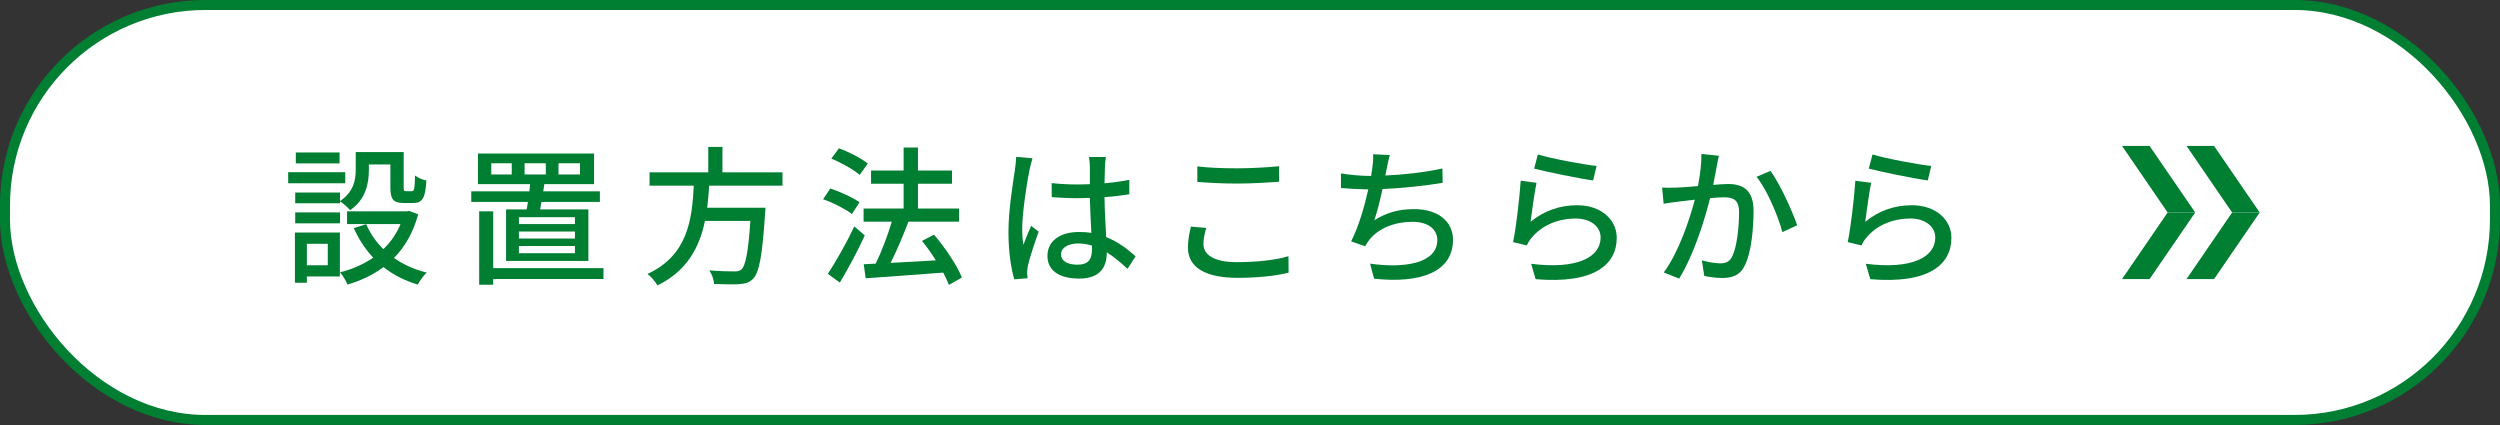
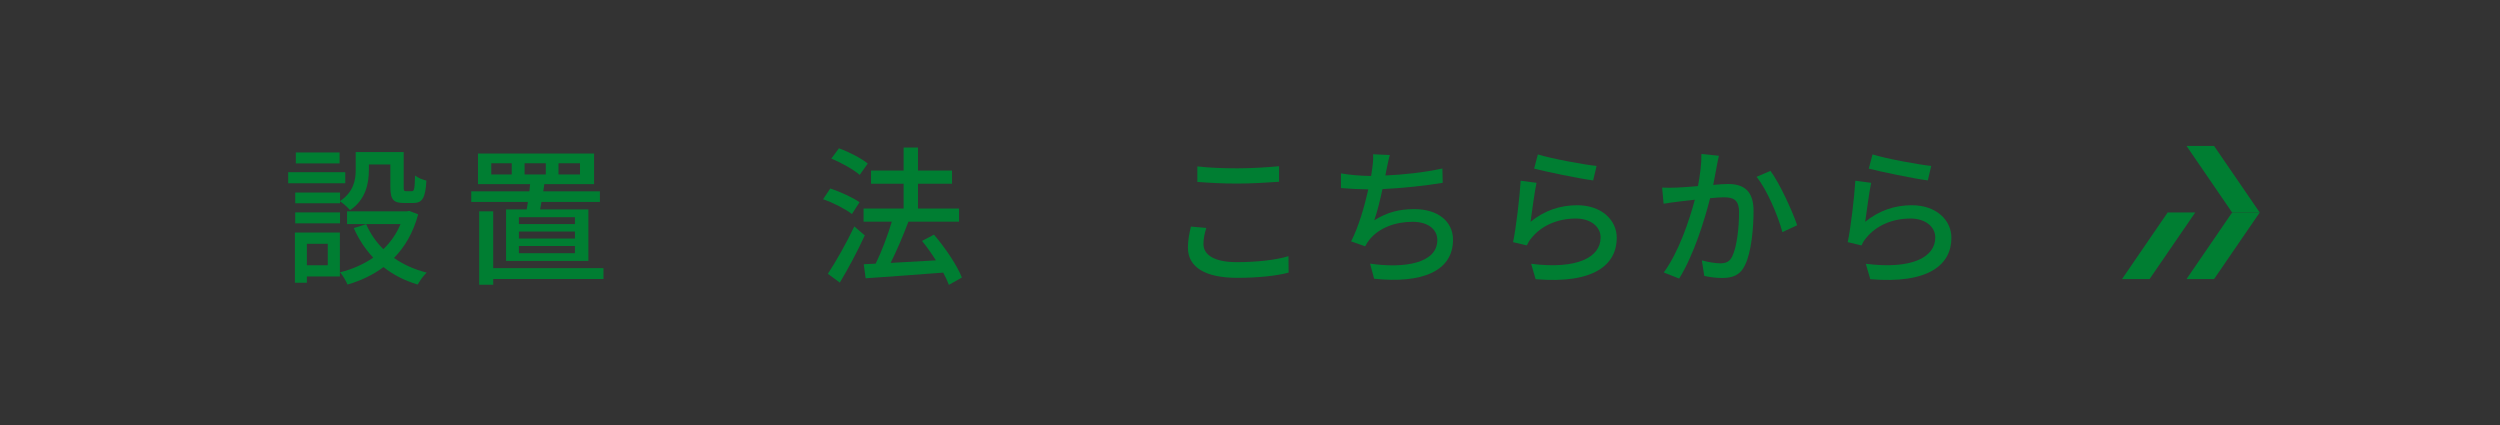
<svg xmlns="http://www.w3.org/2000/svg" id="uuid-c9fb7164-ae8a-4923-b36e-dc064eb7c187" width="502.01" height="85.34" viewBox="0 0 502.01 85.34">
  <rect x="0" y="0" width="502.01" height="85.34" fill="#333333" stroke="none" />
  <defs>
    <style>.uuid-3197cbe3-76ac-43a4-b656-02eaf9d22dc9{fill:#007e32;}.uuid-3197cbe3-76ac-43a4-b656-02eaf9d22dc9,.uuid-60358808-5628-4ab8-83cb-ba5220cc5b03{stroke-width:0px;}.uuid-cce706ae-12bc-4e33-892e-555424945d87{fill:none;stroke:#007e32;stroke-miterlimit:10;stroke-width:2.01px;}.uuid-60358808-5628-4ab8-83cb-ba5220cc5b03{fill:#fff;}</style>
  </defs>
  <g id="uuid-5b5c18d7-6bb8-4e8c-967e-35c2bc608a70">
-     <rect class="uuid-60358808-5628-4ab8-83cb-ba5220cc5b03" x="1" y="1" width="500" height="83.33" rx="40.27" ry="40.27" />
-     <rect class="uuid-cce706ae-12bc-4e33-892e-555424945d87" x="1" y="1" width="500" height="83.33" rx="40.27" ry="40.27" />
    <path class="uuid-3197cbe3-76ac-43a4-b656-02eaf9d22dc9" d="M69.33,36.8h-11.46v-2.22h11.46v2.22ZM68.25,55.52h-6.63v1.26h-2.4v-10.08h9.03v8.82ZM68.28,40.37c2.73-1.83,3.15-4.2,3.15-6.27v-3.57h9.63v7.05c0,.69.06.81.48.81h1.17c.45,0,.57-.39.63-3.15.54.45,1.59.87,2.28,1.02-.18,3.57-.87,4.5-2.61,4.5h-1.92c-2.07,0-2.7-.69-2.7-3.15v-4.59h-4.32v1.11c0,2.7-.63,5.97-3.78,8.07-.39-.48-1.41-1.41-2.01-1.77v.39h-9v-2.16h9v1.71ZM59.28,42.65h9v2.19h-9v-2.19ZM68.19,32.81h-8.79v-2.19h8.79v2.19ZM61.62,48.95v4.32h4.2v-4.32h-4.2ZM83.97,43.04c-.99,3.66-2.67,6.54-4.86,8.76,1.89,1.32,4.08,2.31,6.57,2.94-.6.54-1.41,1.68-1.8,2.4-2.61-.78-4.92-1.95-6.87-3.51-2.13,1.59-4.56,2.73-7.23,3.51-.27-.69-.96-1.86-1.5-2.46,2.43-.6,4.68-1.59,6.66-2.94-1.59-1.71-2.91-3.69-3.9-5.94l2.49-.78c.81,1.86,1.98,3.57,3.45,5.01,1.47-1.41,2.64-3.09,3.45-5.04h-10.74v-2.55h11.97l.51-.09,1.8.69Z" />
    <path class="uuid-3197cbe3-76ac-43a4-b656-02eaf9d22dc9" d="M105.76,42.05c.09-.48.18-.96.24-1.5h-11.37v-2.13h11.67c.06-.48.12-.96.15-1.44h-10.47v-6.15h23.31v6.15h-9.99c-.09.48-.15.96-.21,1.44h11.37v2.13h-11.73c-.09.54-.18,1.05-.27,1.5h9.69v10.35h-16.53v-10.35h4.14ZM121.18,56.03h-22.14v1.14h-2.82v-14.73h2.82v11.4h22.14v2.19ZM102.76,32.78h-4.11v2.25h4.11v-2.25ZM115.45,43.61h-11.25v1.38h11.25v-1.38ZM115.45,46.49h-11.25v1.41h11.25v-1.41ZM115.45,49.4h-11.25v1.44h11.25v-1.44ZM105.34,35.03h4.26v-2.25h-4.26v2.25ZM112.15,35.03h4.32v-2.25h-4.32v2.25Z" />
-     <path class="uuid-3197cbe3-76ac-43a4-b656-02eaf9d22dc9" d="M142.4,37.28c-.09,1.47-.21,2.97-.39,4.44h11.7s-.03.87-.09,1.29c-.54,8.34-1.17,11.67-2.34,12.9-.78.84-1.59,1.05-2.82,1.14-1.08.09-3.06.06-5.07-.03-.03-.81-.42-1.95-.96-2.73,2.07.18,4.17.21,5.01.21.66,0,1.05-.06,1.44-.39.81-.69,1.38-3.51,1.8-9.75h-9.12c-1.08,5.19-3.51,9.99-9.54,12.96-.42-.75-1.26-1.77-2.01-2.31,8.16-3.75,8.97-11.07,9.3-17.73h-8.88v-2.67h11.79v-5.1h2.85v5.1h12.06v2.67h-14.73Z" />
    <path class="uuid-3197cbe3-76ac-43a4-b656-02eaf9d22dc9" d="M171.07,42.98c-1.23-.96-3.75-2.28-5.79-2.97l1.44-2.16c2.01.66,4.56,1.83,5.88,2.76l-1.53,2.37ZM173.65,47.27c-1.44,3.15-3.33,6.69-5.01,9.48l-2.4-1.77c1.53-2.31,3.69-6.09,5.31-9.51l2.1,1.8ZM172.63,35.12c-1.2-1.05-3.69-2.46-5.7-3.27l1.53-2.07c2.01.72,4.5,2.01,5.79,3.06l-1.62,2.28ZM190.54,57.2c-.27-.72-.66-1.56-1.14-2.46-5.61.45-11.49.84-15.57,1.14l-.39-2.82,2.4-.12c1.2-2.43,2.43-5.73,3.24-8.43h-5.67v-2.64h8.04v-4.98h-6.54v-2.64h6.54v-4.62h2.88v4.62h6.84v2.64h-6.84v4.98h8.25v2.64h-10.17c-1.02,2.73-2.34,5.82-3.57,8.28,2.82-.15,5.97-.33,9.09-.51-.87-1.38-1.83-2.73-2.79-3.9l2.4-1.26c2.25,2.61,4.65,6.18,5.61,8.61l-2.61,1.47Z" />
-     <path class="uuid-3197cbe3-76ac-43a4-b656-02eaf9d22dc9" d="M206.73,34.1c-.51,2.43-1.47,8.67-1.47,11.88,0,1.08.06,2.1.24,3.21.42-1.23,1.08-2.73,1.56-3.84l1.5,1.17c-.81,2.28-1.83,5.34-2.16,6.87-.09.42-.15,1.02-.15,1.38.03.3.06.75.09,1.11l-2.67.21c-.63-2.13-1.17-5.46-1.17-9.54,0-4.44.96-10.17,1.32-12.57.09-.75.21-1.71.24-2.49l3.27.3c-.18.54-.48,1.77-.6,2.31ZM221.88,33.38c-.03.75-.06,2.04-.09,3.42,1.77-.15,3.45-.39,4.98-.69v2.91c-1.56.24-3.24.45-4.98.57.03,3,.24,5.7.33,8.01,2.49.99,4.41,2.52,5.91,3.87l-1.62,2.52c-1.41-1.32-2.79-2.46-4.17-3.33v.15c0,2.76-1.32,5.13-5.49,5.13s-6.42-1.68-6.42-4.56,2.37-4.8,6.39-4.8c.84,0,1.65.06,2.43.18-.12-2.1-.24-4.68-.3-7.02-.84.03-1.68.06-2.52.06-1.74,0-3.39-.09-5.13-.21l-.03-2.82c1.71.18,3.39.27,5.19.27.84,0,1.65-.03,2.49-.06v-3.54c0-.51-.09-1.35-.18-1.92h3.39c-.09.6-.15,1.26-.18,1.86ZM216.36,53.15c2.22,0,2.91-1.14,2.91-3.03v-.81c-.9-.27-1.83-.42-2.79-.42-2.01,0-3.42.87-3.42,2.16,0,1.41,1.38,2.1,3.3,2.1Z" />
    <path class="uuid-3197cbe3-76ac-43a4-b656-02eaf9d22dc9" d="M241.66,49.01c0,2.13,2.1,3.63,6.69,3.63,4.11,0,7.95-.45,10.38-1.2l.03,3.3c-2.34.63-6.06,1.05-10.29,1.05-6.45,0-9.93-2.13-9.93-6.06,0-1.62.33-3.06.6-4.23l3.09.27c-.36,1.14-.57,2.19-.57,3.24ZM248.47,33.8c2.91,0,6.15-.21,8.37-.42v3.12c-2.07.15-5.55.36-8.34.36-3.06,0-5.67-.15-8.07-.33v-3.12c2.19.27,4.98.39,8.04.39Z" />
    <path class="uuid-3197cbe3-76ac-43a4-b656-02eaf9d22dc9" d="M278.45,33.89c-.06.39-.15.84-.27,1.35,3.51-.15,7.8-.6,11.46-1.41l.06,2.88c-3.36.57-8.16,1.08-12.09,1.26-.48,2.22-1.08,4.65-1.65,6.27,2.55-1.62,5.07-2.25,8.01-2.25,4.8,0,7.8,2.49,7.8,6.15,0,6.45-6.45,8.82-15.84,7.83l-.81-3.03c6.81.99,13.5-.03,13.5-4.74,0-2.04-1.71-3.66-4.98-3.66-3.51,0-6.72,1.23-8.64,3.57-.33.42-.6.84-.87,1.35l-2.82-.99c1.5-2.91,2.7-7.08,3.45-10.44-1.98-.03-3.84-.12-5.49-.27v-2.94c1.71.3,4.08.51,5.91.51h.15c.09-.63.18-1.2.24-1.65.15-1.08.21-1.83.15-2.7l3.36.15c-.27.9-.42,1.89-.63,2.76Z" />
    <path class="uuid-3197cbe3-76ac-43a4-b656-02eaf9d22dc9" d="M307.34,44.54c2.79-2.28,5.97-3.33,9.36-3.33,4.89,0,7.95,2.97,7.95,6.54,0,5.4-4.56,9.3-16.29,8.31l-.9-3.09c9.27,1.17,13.95-1.32,13.95-5.28,0-2.22-2.07-3.81-4.95-3.81-3.69,0-6.87,1.41-8.85,3.81-.51.57-.78,1.08-1.02,1.59l-2.76-.66c.6-2.82,1.32-8.94,1.53-12.33l3.18.42c-.42,1.89-.93,6-1.2,7.83ZM320.6,33.32l-.69,2.91c-2.94-.39-9.54-1.77-11.85-2.37l.75-2.85c2.7.84,9.15,2.04,11.79,2.31Z" />
    <path class="uuid-3197cbe3-76ac-43a4-b656-02eaf9d22dc9" d="M344.74,33.35c-.18.93-.45,2.37-.72,3.78,1.23-.12,2.31-.18,3-.18,2.91,0,5.1,1.17,5.1,5.37,0,3.54-.45,8.37-1.71,10.89-.96,2.07-2.52,2.61-4.62,2.61-1.14,0-2.58-.18-3.57-.42l-.48-3.12c1.2.36,2.85.6,3.66.6,1.08,0,1.92-.27,2.46-1.44.9-1.86,1.35-5.67,1.35-8.79,0-2.58-1.17-3.03-3.06-3.03-.63,0-1.62.06-2.76.18-1.11,4.41-3.24,11.34-6.21,16.14l-3.09-1.23c3-4.05,5.16-10.53,6.24-14.61-1.38.15-2.61.3-3.3.39-.75.09-2.13.27-2.97.42l-.3-3.24c1.02.06,1.89.03,2.91,0,.96-.03,2.58-.15,4.29-.3.42-2.22.72-4.5.69-6.45l3.51.36c-.15.63-.3,1.41-.42,2.07ZM360.88,45.23l-2.97,1.38c-.84-3.18-3.09-8.55-5.19-11.1l2.79-1.2c1.86,2.49,4.41,8.1,5.37,10.92Z" />
    <path class="uuid-3197cbe3-76ac-43a4-b656-02eaf9d22dc9" d="M374.54,44.54c2.79-2.28,5.97-3.33,9.36-3.33,4.89,0,7.95,2.97,7.95,6.54,0,5.4-4.56,9.3-16.29,8.31l-.9-3.09c9.27,1.17,13.95-1.32,13.95-5.28,0-2.22-2.07-3.81-4.95-3.81-3.69,0-6.87,1.41-8.85,3.81-.51.57-.78,1.08-1.02,1.59l-2.76-.66c.6-2.82,1.32-8.94,1.53-12.33l3.18.42c-.42,1.89-.93,6-1.2,7.83ZM387.8,33.32l-.69,2.91c-2.94-.39-9.54-1.77-11.85-2.37l.75-2.85c2.7.84,9.15,2.04,11.79,2.31Z" />
-     <polygon class="uuid-3197cbe3-76ac-43a4-b656-02eaf9d22dc9" points="431.64 29.3 426.11 29.3 435.27 42.67 440.81 42.67 431.64 29.3" />
    <polygon class="uuid-3197cbe3-76ac-43a4-b656-02eaf9d22dc9" points="440.81 42.67 435.27 42.67 426.11 56.04 431.64 56.04 440.81 42.67" />
    <polygon class="uuid-3197cbe3-76ac-43a4-b656-02eaf9d22dc9" points="444.59 29.3 439.06 29.3 448.22 42.67 453.76 42.67 444.59 29.3" />
    <polygon class="uuid-3197cbe3-76ac-43a4-b656-02eaf9d22dc9" points="453.76 42.67 448.22 42.67 439.06 56.04 444.59 56.04 453.76 42.67" />
  </g>
</svg>